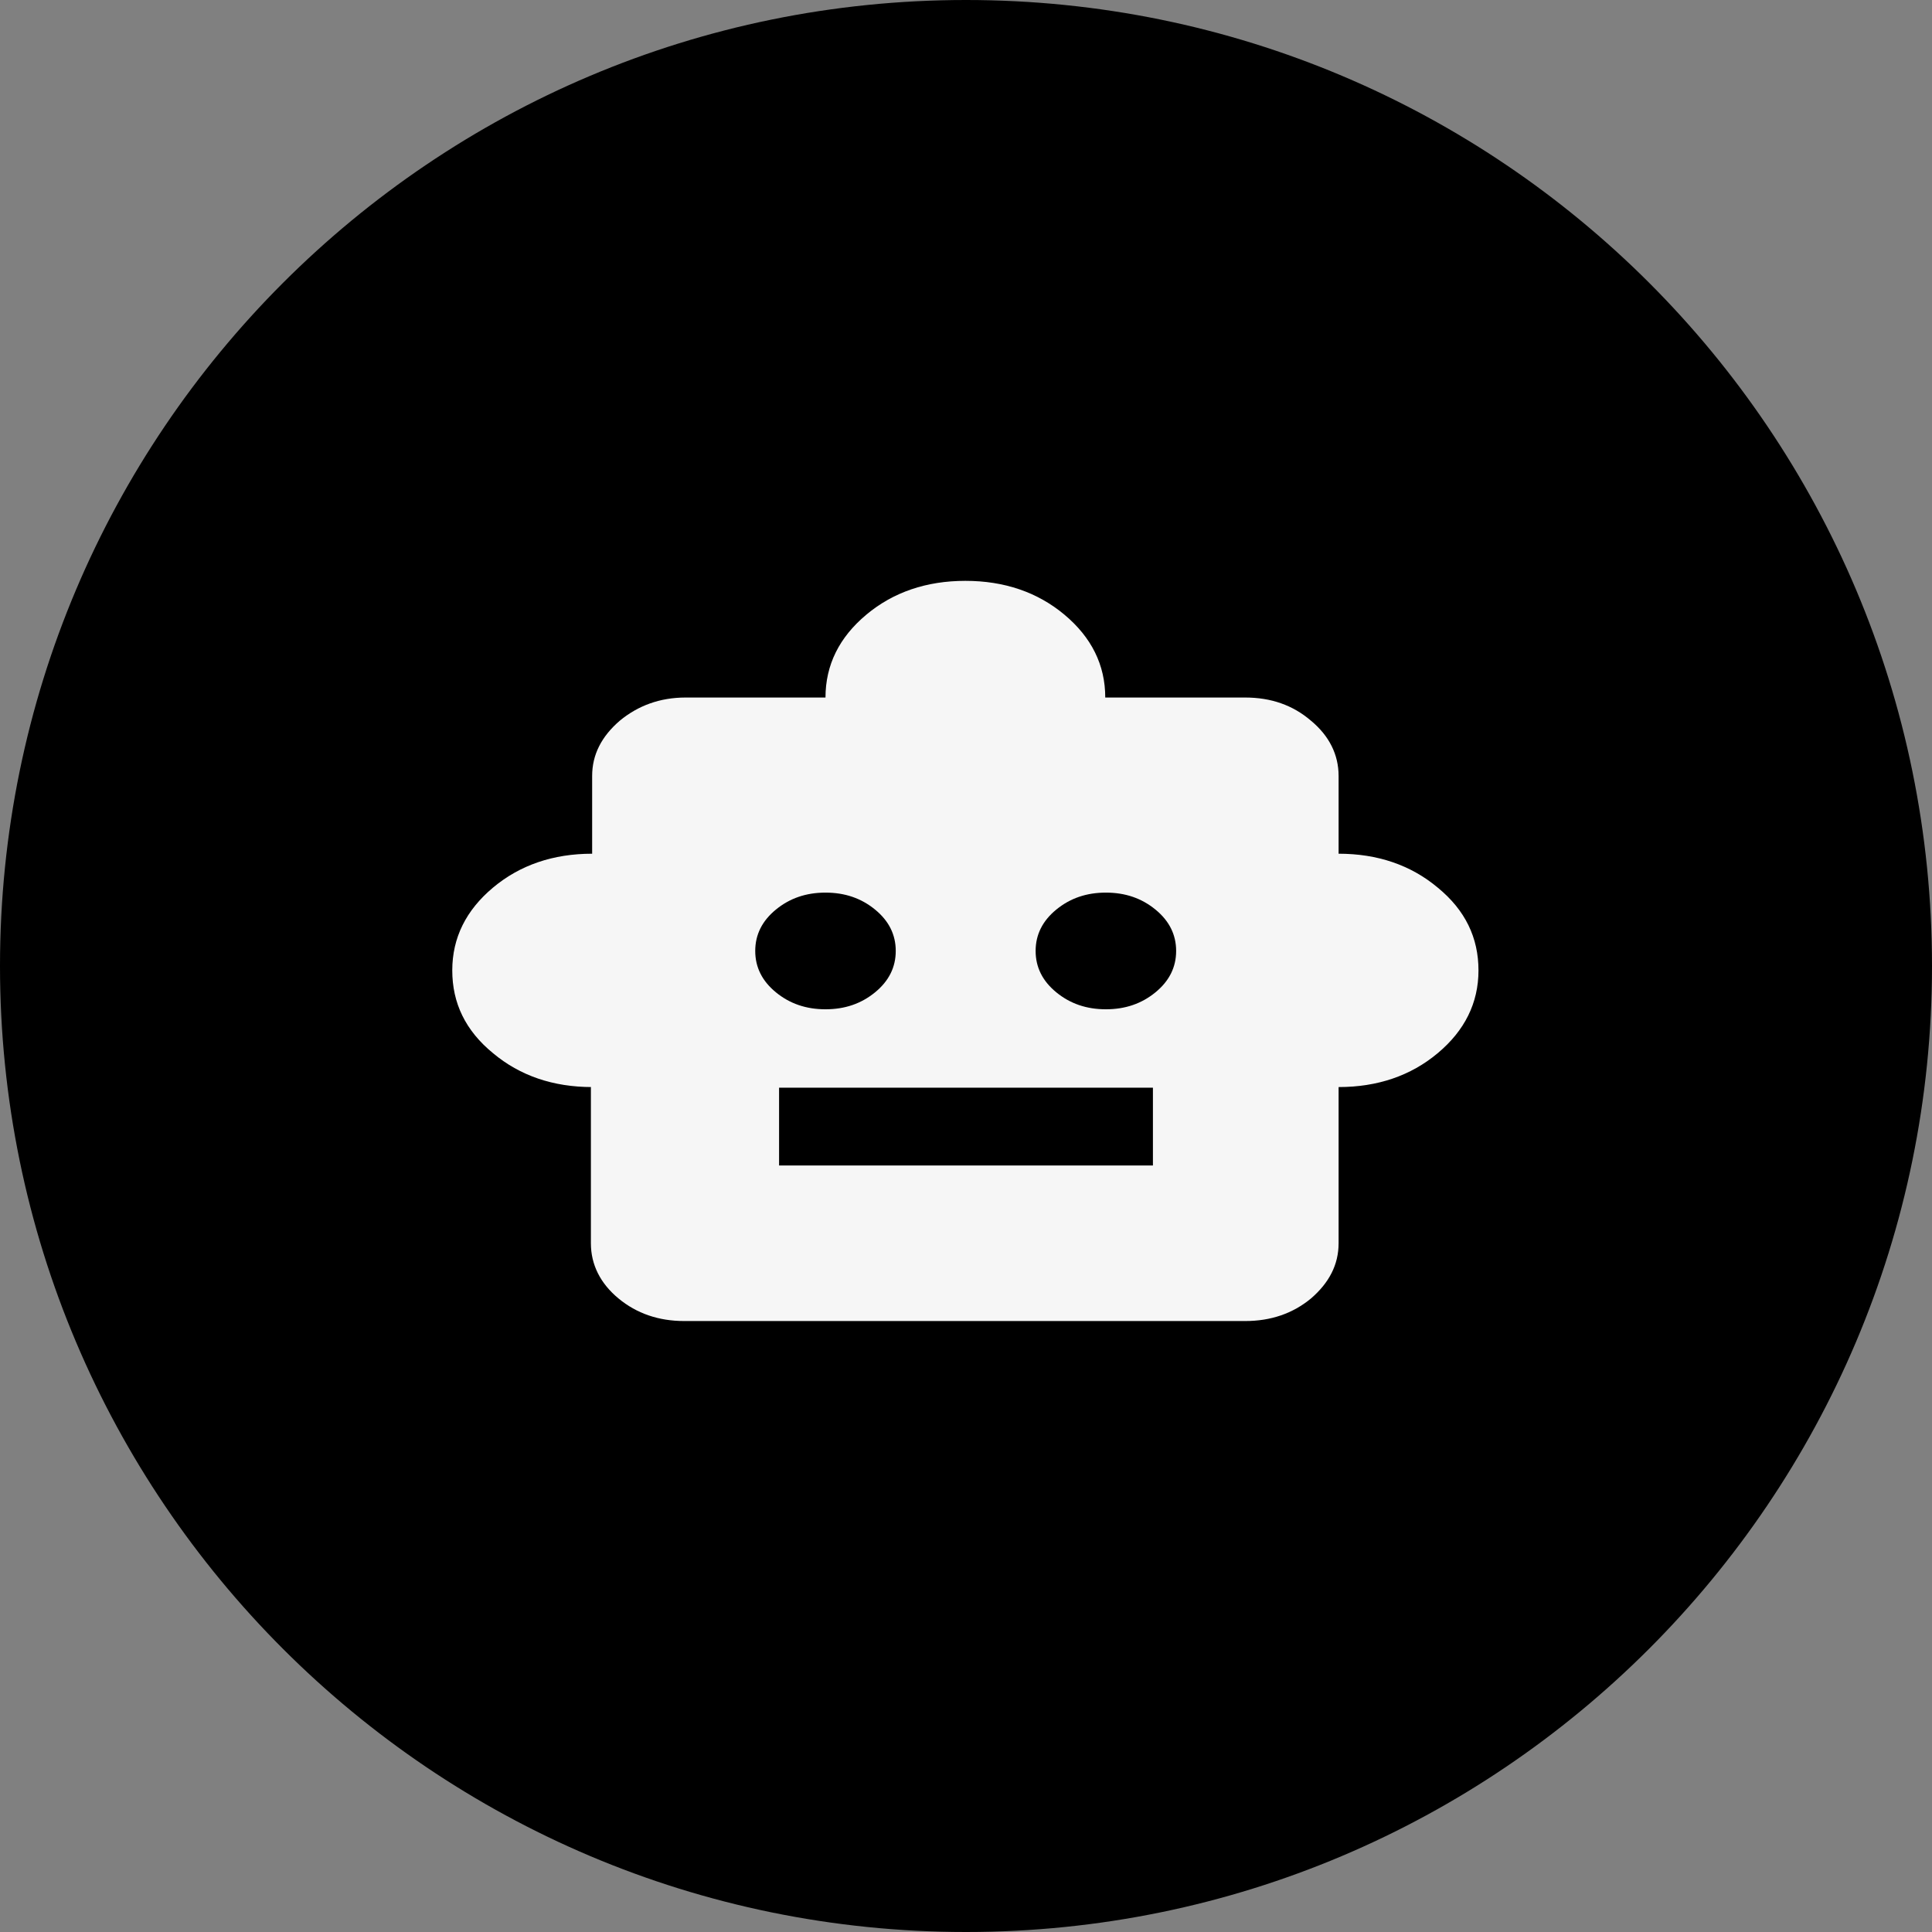
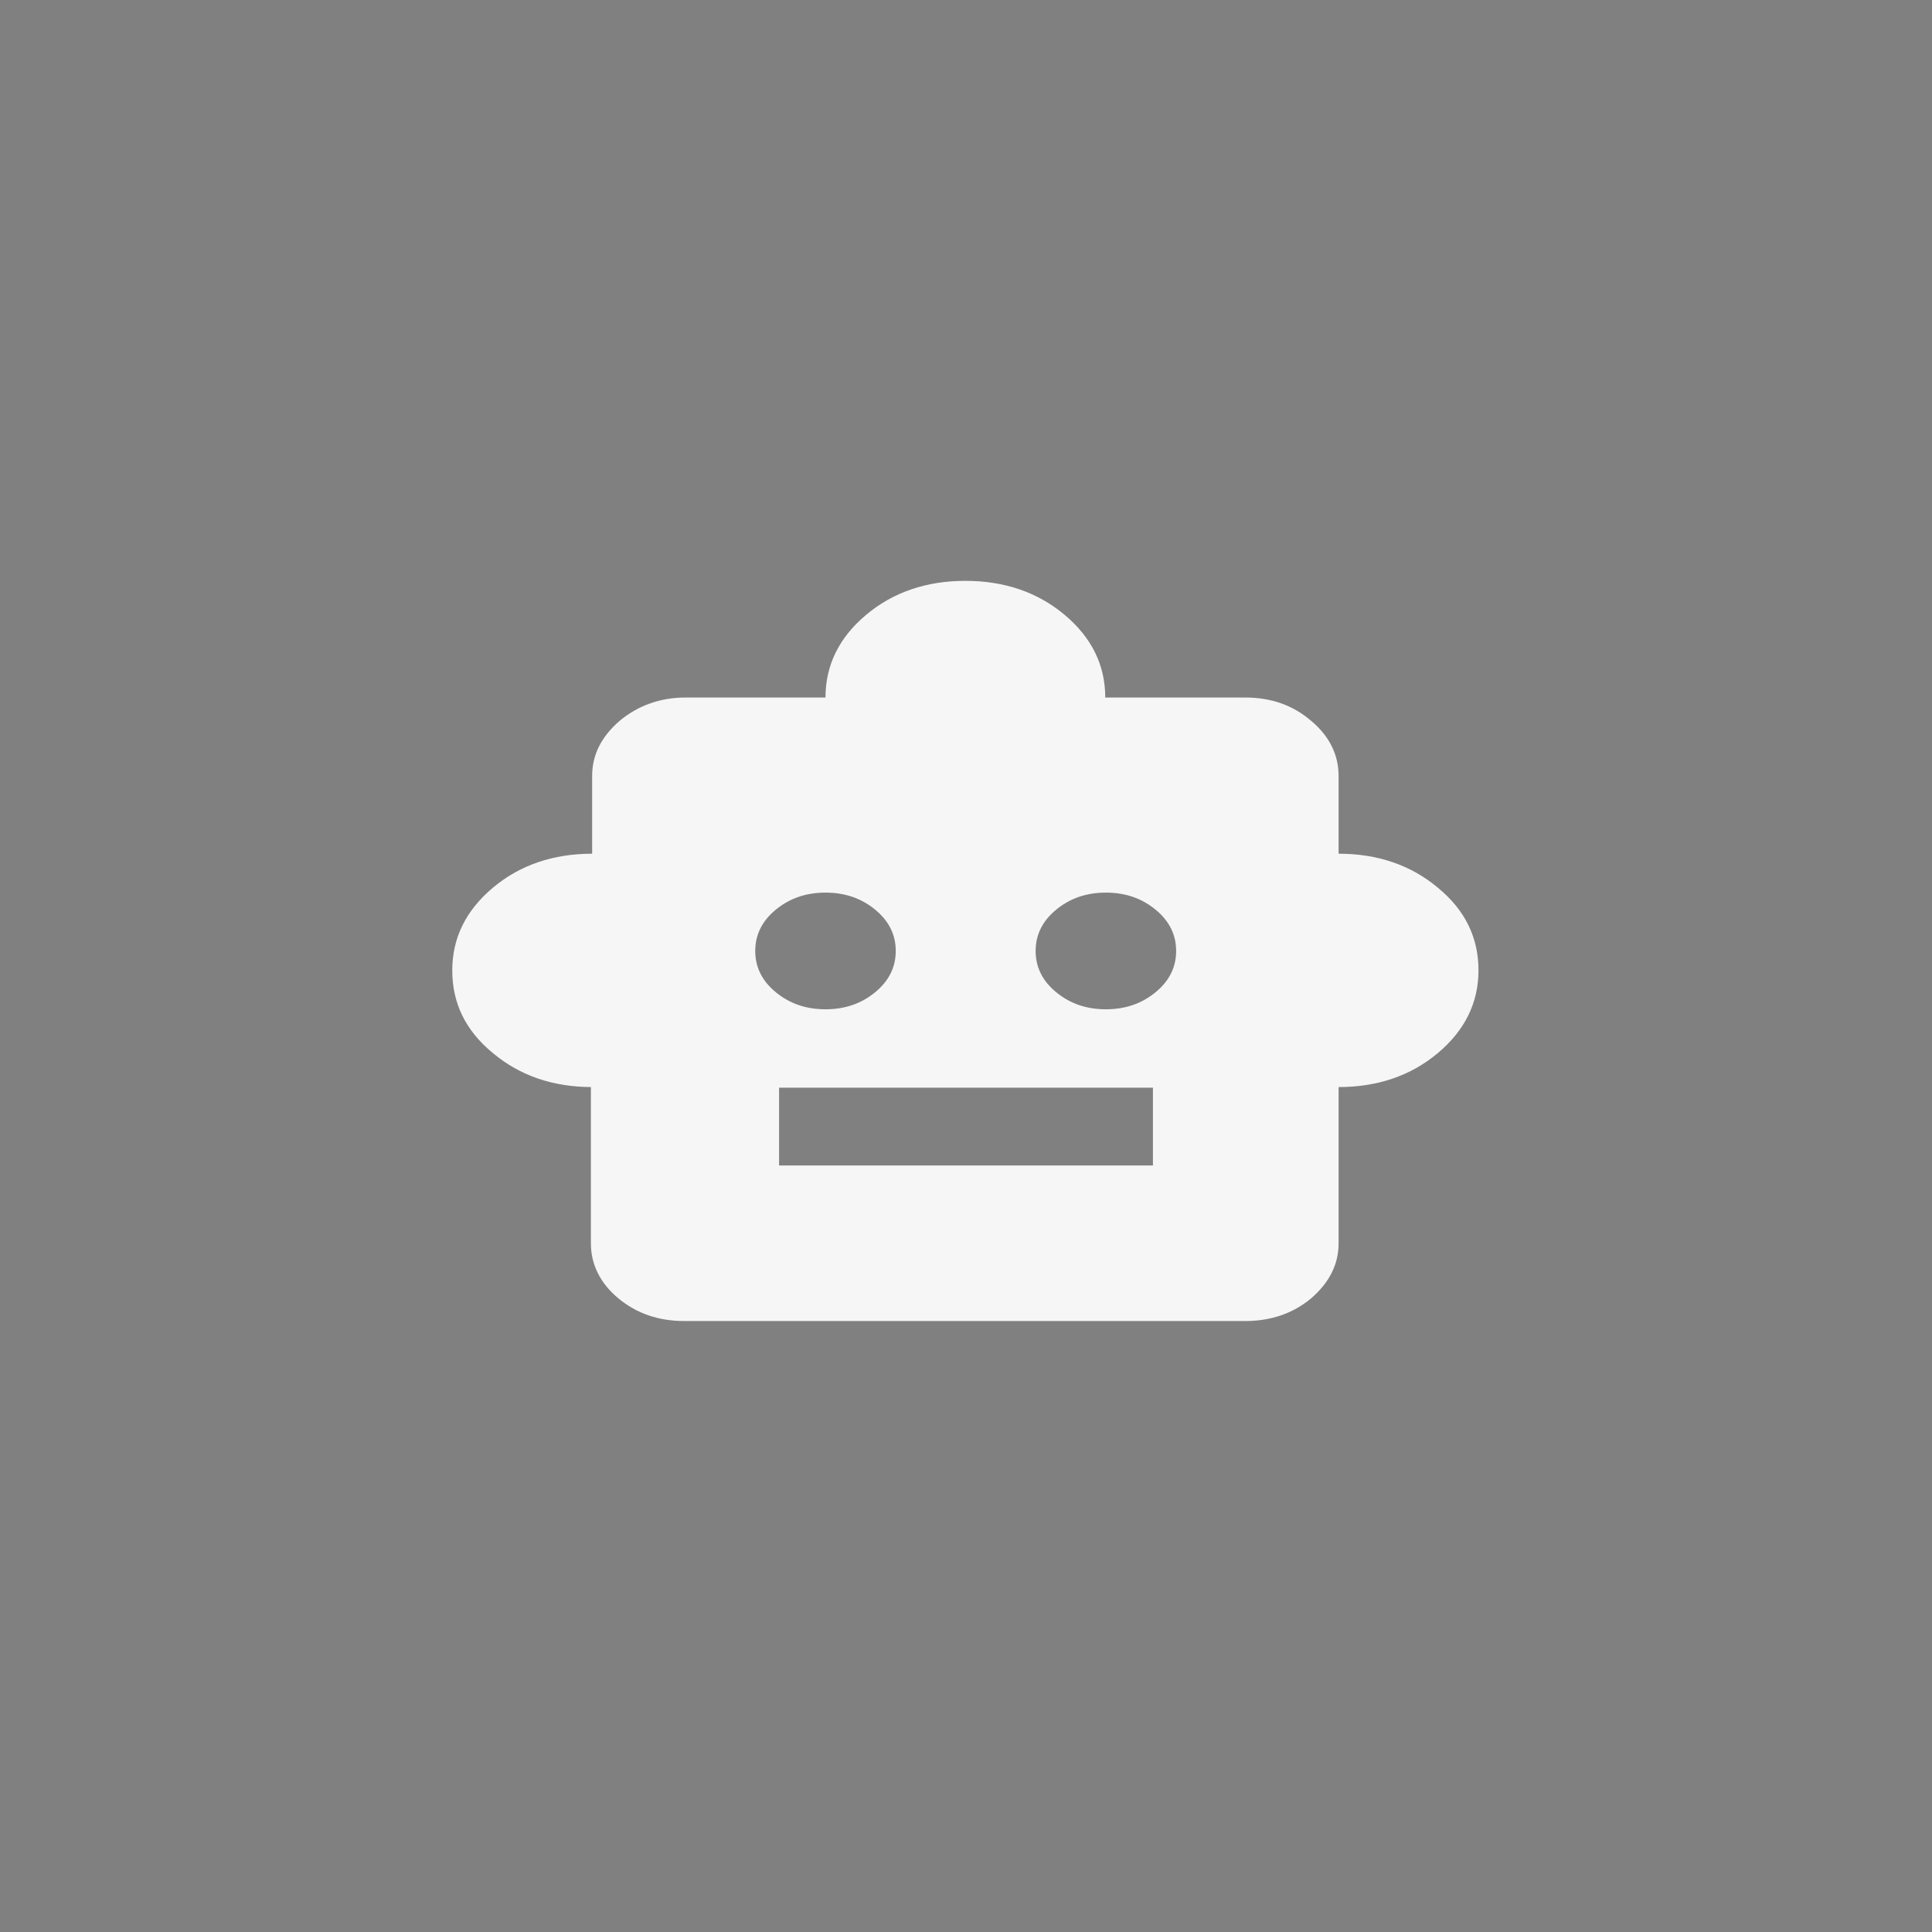
<svg xmlns="http://www.w3.org/2000/svg" id="Capa_2" data-name="Capa 2" viewBox="0 0 30.8 30.8">
  <rect x="0" y="0" width="30.8" height="30.8" fill="#808080" stroke="none" />
  <defs>
    <style>      .cls-1 {        fill: #f6f6f6;      }    </style>
  </defs>
  <g id="Capa_1-2" data-name="Capa 1">
    <g>
-       <path d="M30.8,15.4c0,8.5-6.9,15.4-15.4,15.4S0,23.9,0,15.4,6.89,0,15.4,0s15.4,6.89,15.4,15.4" />
      <path class="cls-1" d="M9.44,17.33c-.62,0-1.15-.18-1.58-.54-.44-.36-.65-.8-.65-1.32s.22-.96.65-1.32c.43-.36.96-.54,1.58-.54v-1.24c0-.34.15-.63.44-.88.29-.24.64-.37,1.05-.37h2.23c0-.52.22-.96.65-1.32s.96-.54,1.58-.54,1.15.18,1.58.54.65.8.65,1.32h2.23c.41,0,.76.12,1.05.37.29.24.44.54.44.88v1.24c.62,0,1.15.18,1.58.54.44.36.65.8.65,1.32s-.22.96-.65,1.32c-.43.36-.96.54-1.58.54v2.49c0,.34-.15.63-.44.88-.29.24-.64.36-1.05.36h-8.94c-.41,0-.76-.12-1.05-.36-.29-.24-.44-.54-.44-.88v-2.49ZM13.16,16.09c.31,0,.57-.09.79-.27.22-.18.33-.4.33-.66s-.11-.48-.33-.66-.48-.27-.79-.27-.57.09-.79.27c-.22.18-.33.4-.33.66s.11.48.33.66c.22.18.48.27.79.27M17.63,16.09c.31,0,.57-.09.79-.27.22-.18.33-.4.33-.66s-.11-.48-.33-.66c-.22-.18-.48-.27-.79-.27s-.57.09-.79.27-.33.4-.33.66.11.48.33.66c.22.18.48.27.79.27M12.42,18.58h5.96v-1.24h-5.96v1.24Z" />
    </g>
  </g>
</svg>